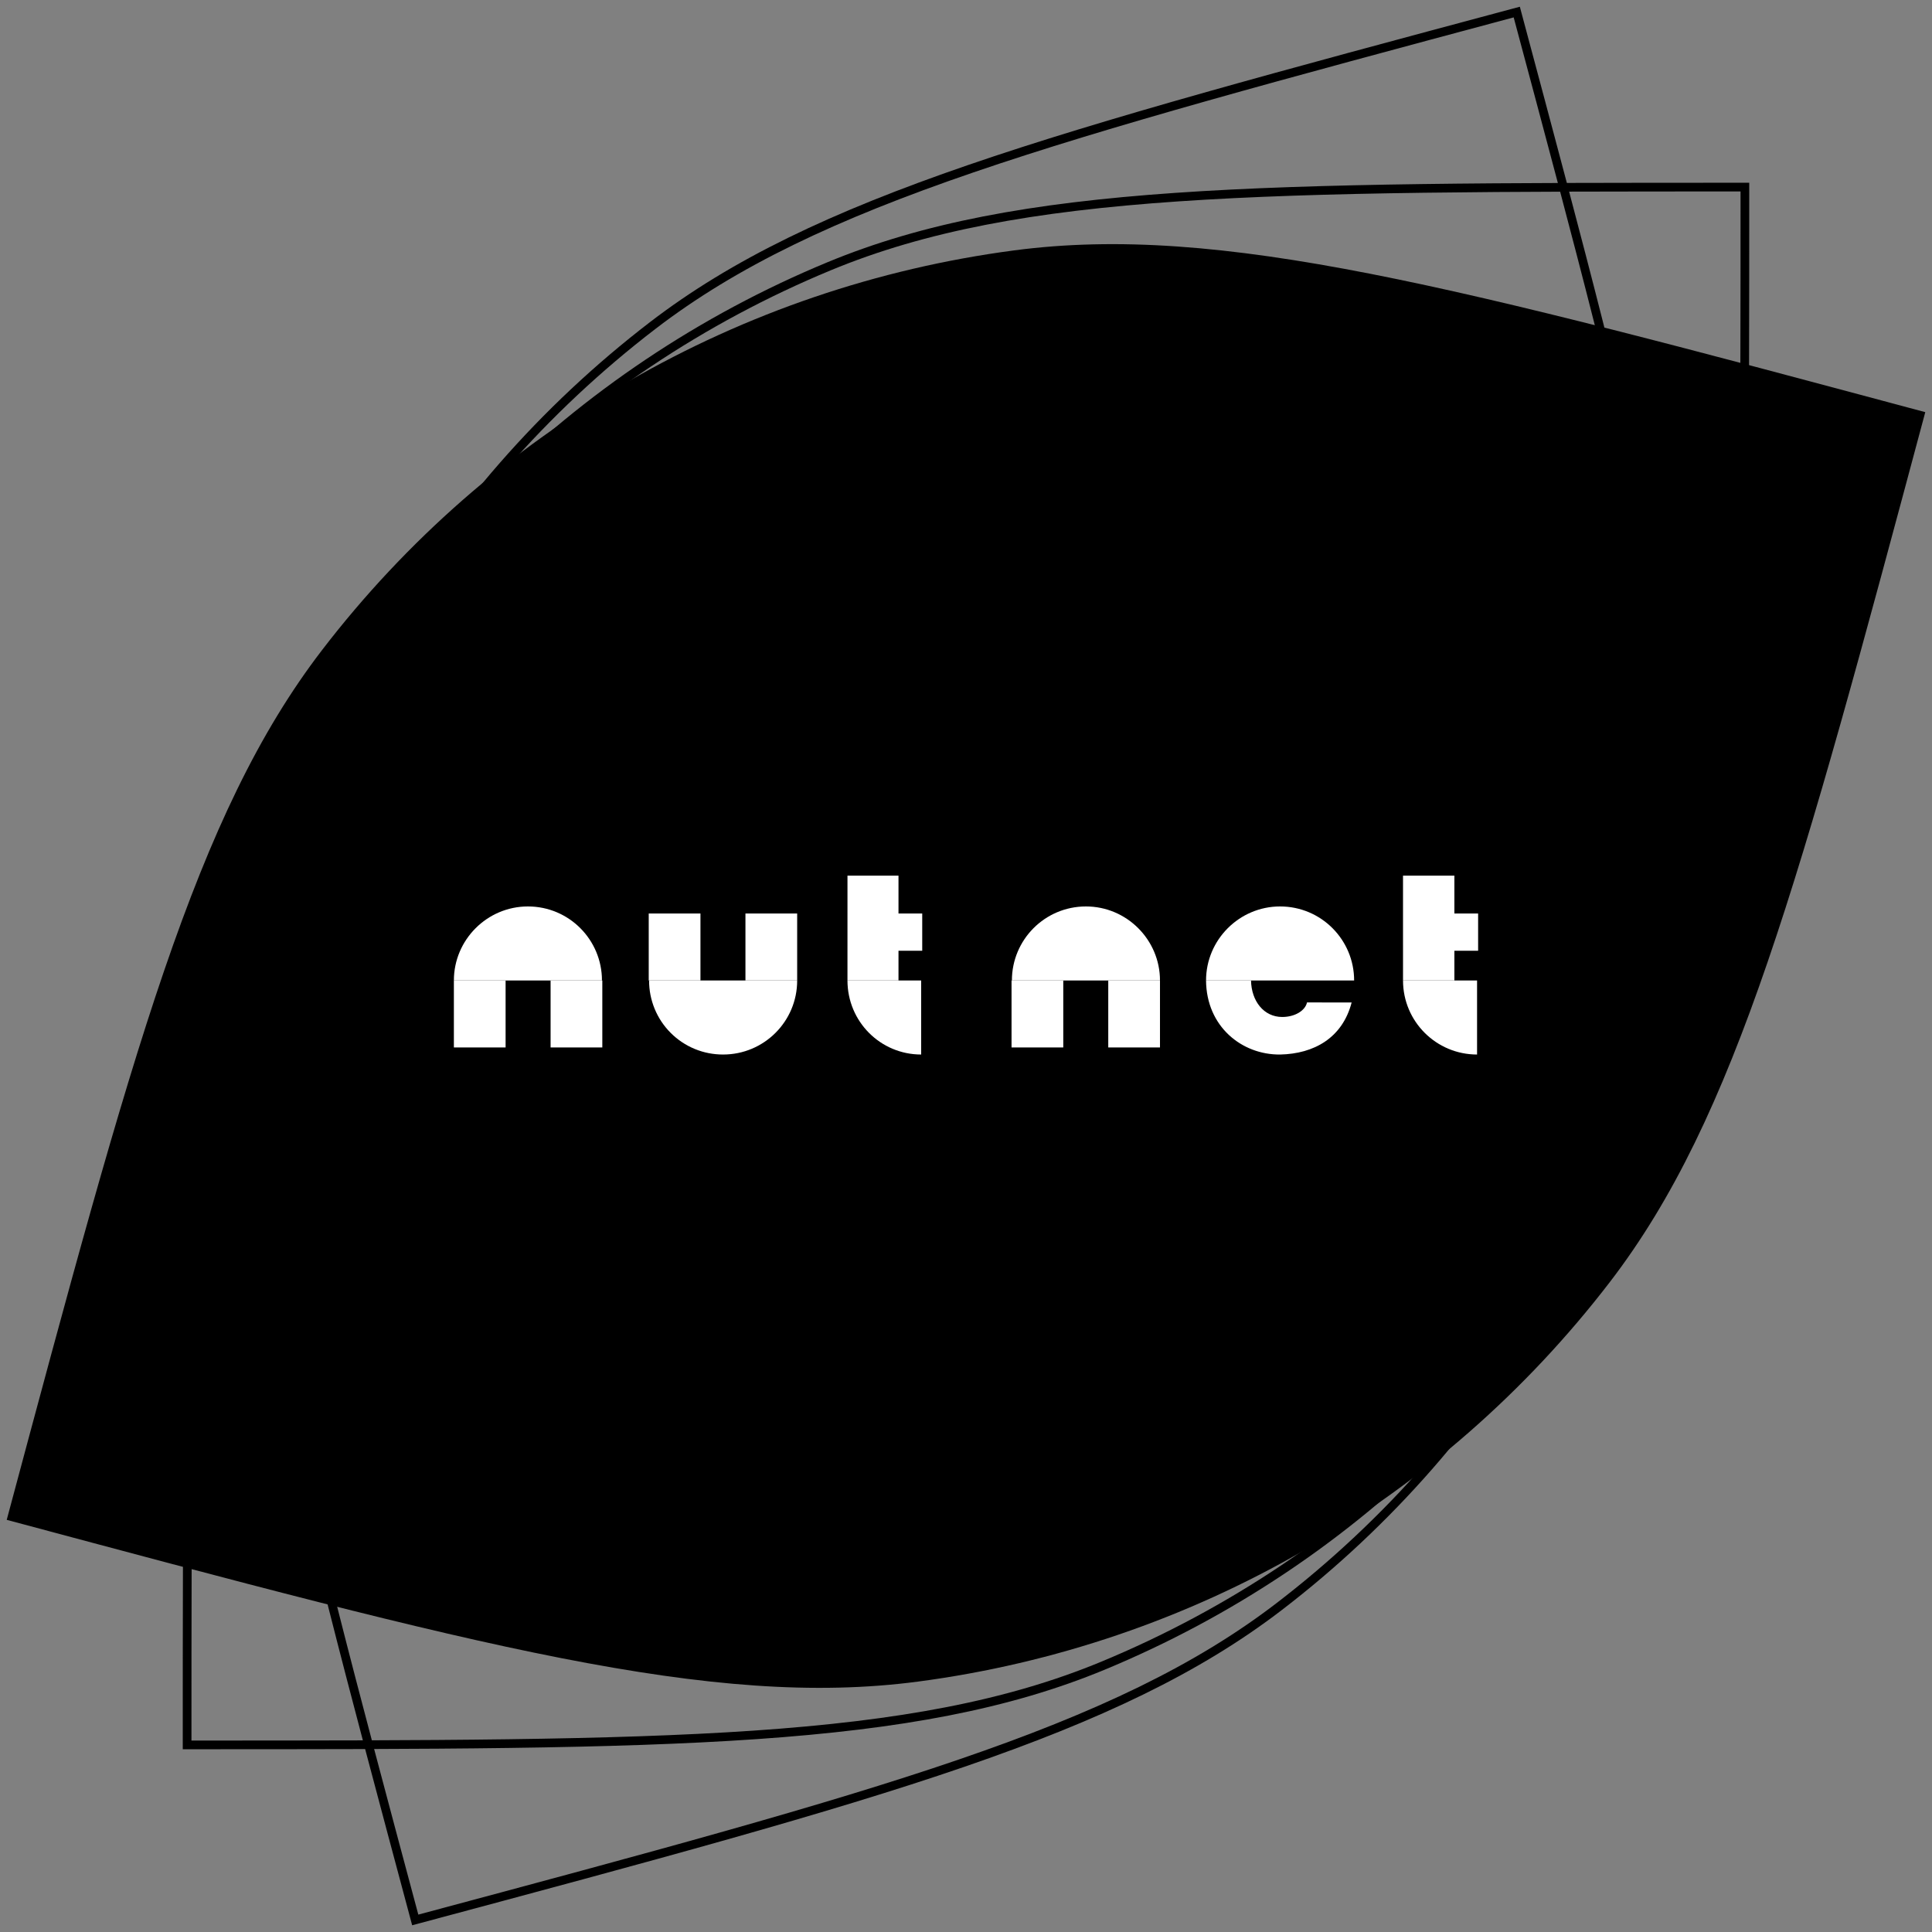
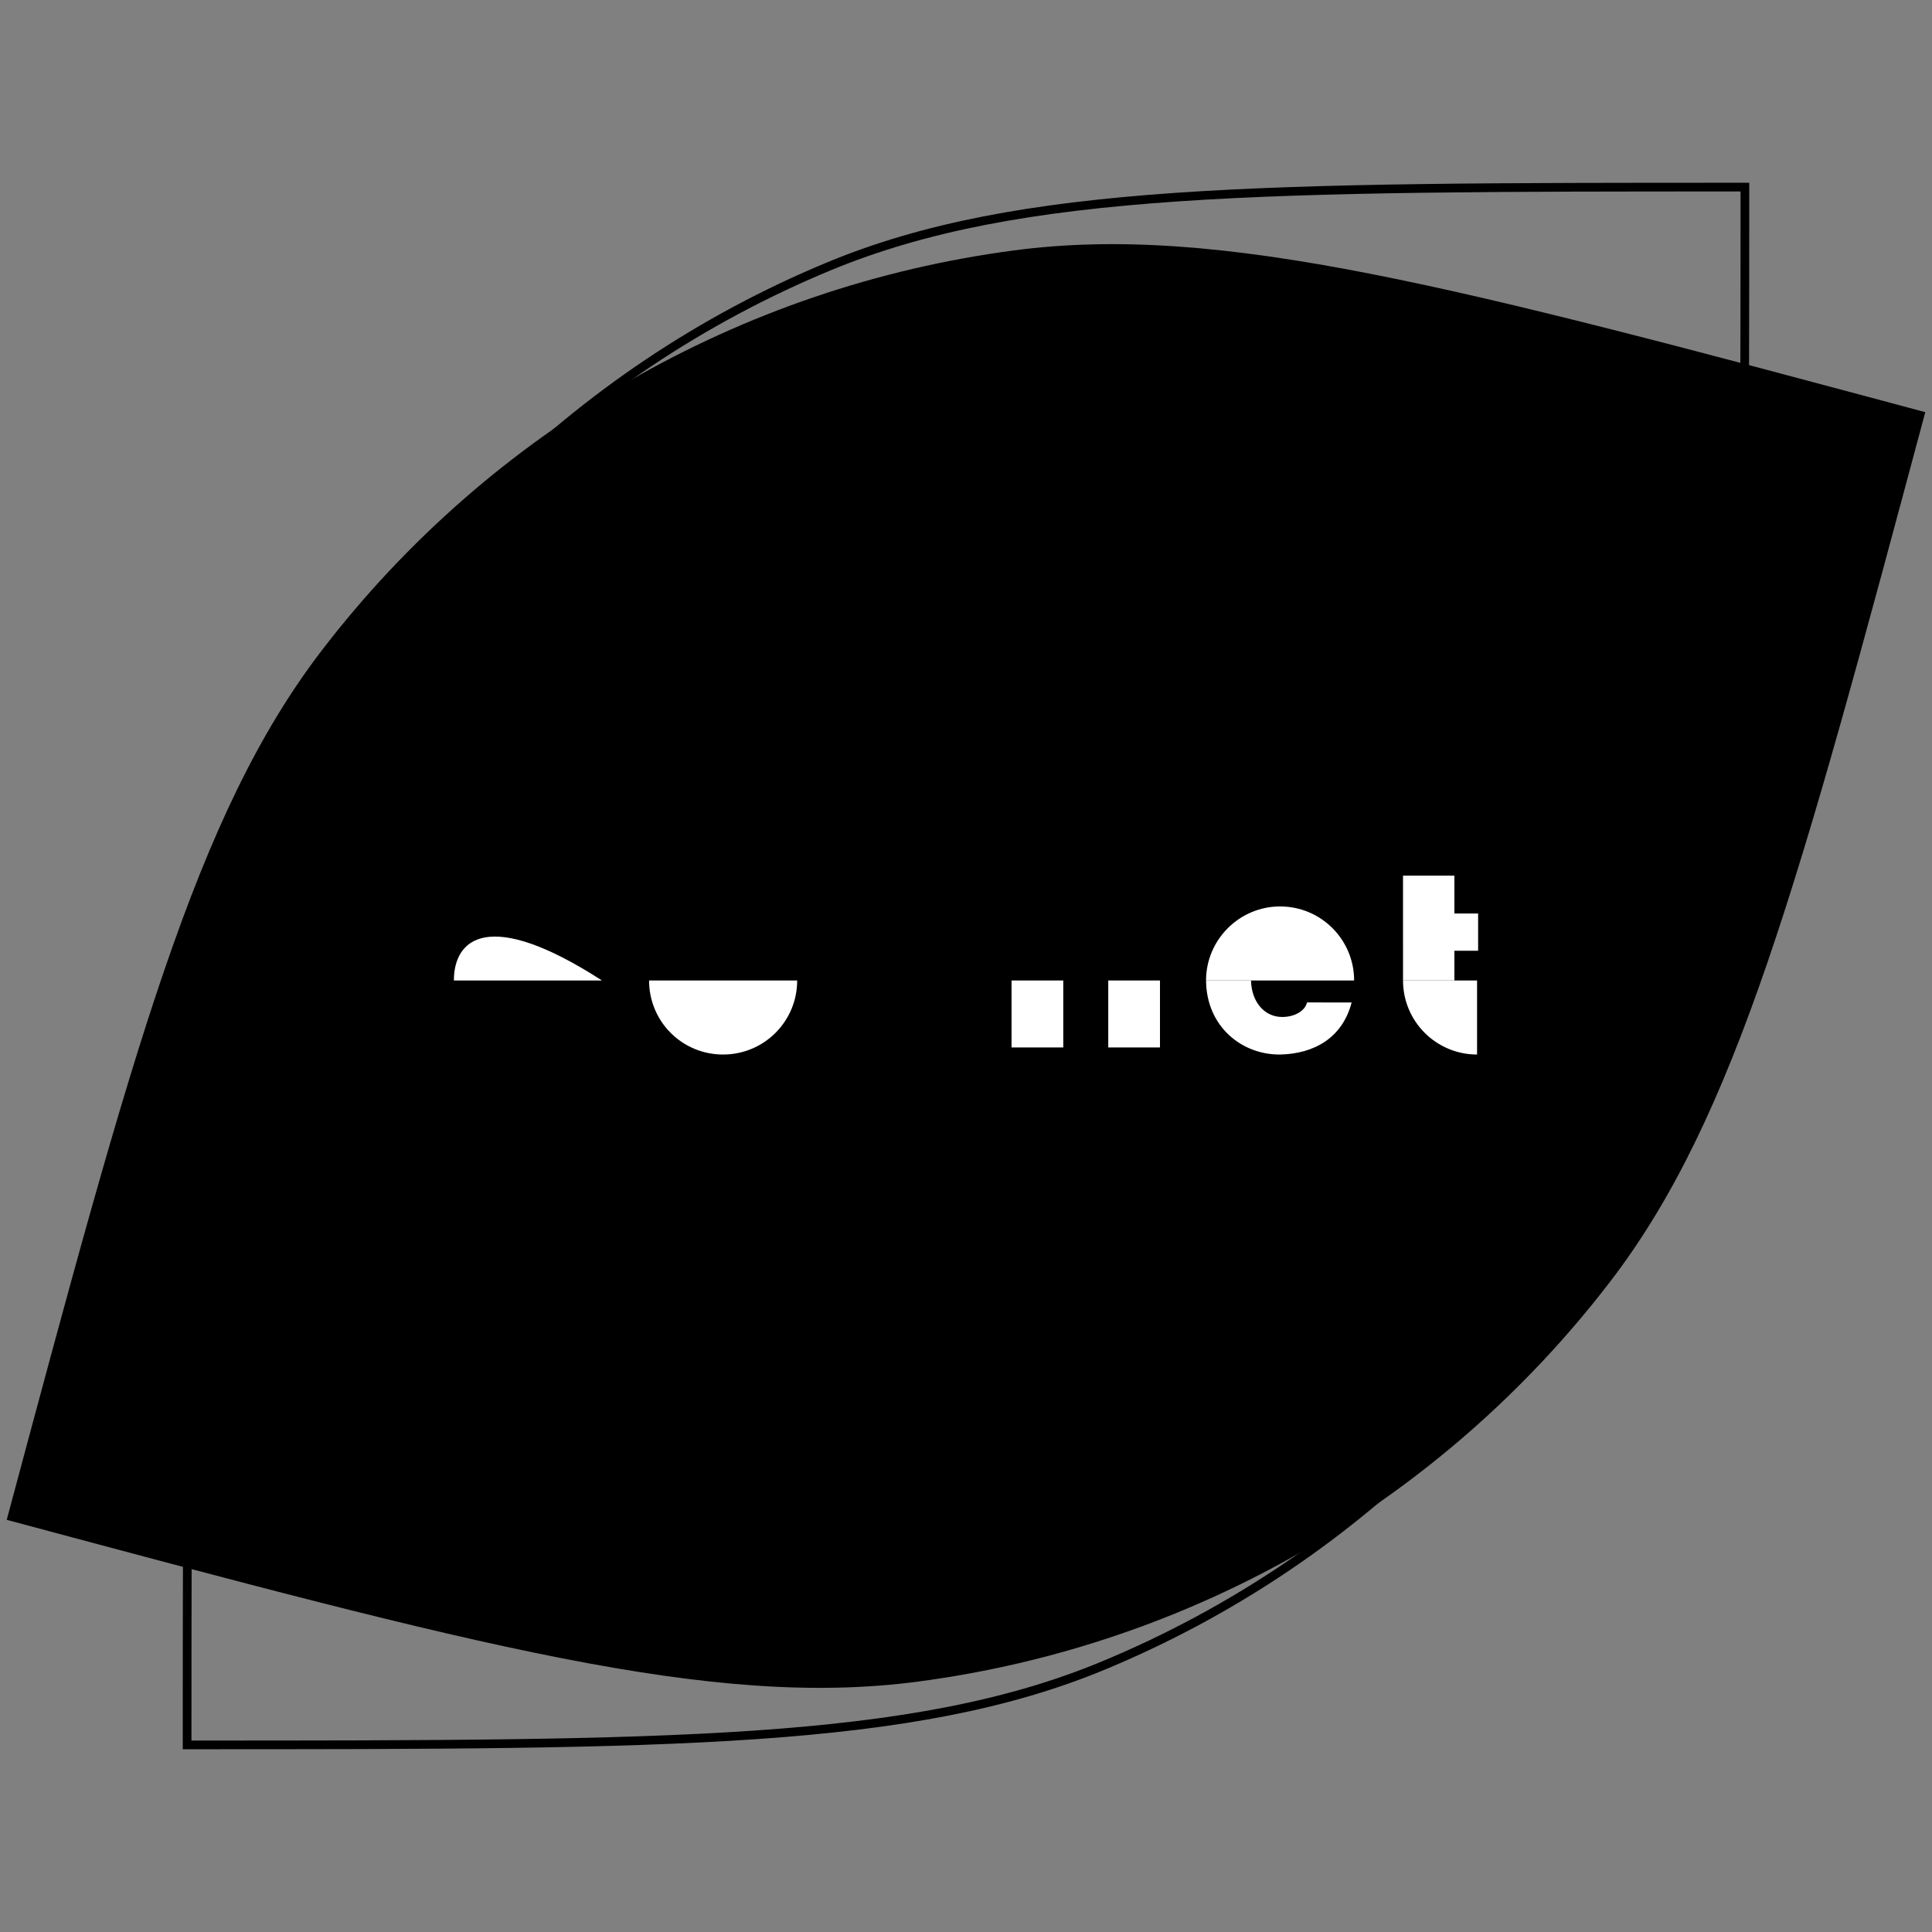
<svg xmlns="http://www.w3.org/2000/svg" width="222" height="222" viewBox="0 0 222 222" fill="none">
  <rect x="0" y="0" width="222" height="222" fill="#808080" stroke="none" />
  <path d="M0.773 174.64C15.244 120.632 22.48 93.628 37.011 74.691C56.385 49.442 84.996 32.923 116.55 28.769C140.215 25.653 167.219 32.889 221.227 47.36C206.756 101.368 199.52 128.372 184.989 147.309C165.615 172.558 137.004 189.077 105.45 193.231C81.785 196.347 54.781 189.111 0.773 174.64Z" fill="black" />
  <path fill-rule="evenodd" clip-rule="evenodd" d="M198.86 86.591C199.986 70.097 200 49.47 200 22C172.53 22 151.903 22.014 135.409 23.14C118.725 24.278 106.345 26.55 95.461 31.058C66.302 43.136 43.136 66.302 31.058 95.461C26.55 106.345 24.278 118.726 23.14 135.409C22.014 151.903 22 172.53 22 200C49.47 200 70.097 199.986 86.591 198.861C103.274 197.722 115.655 195.45 126.539 190.942C155.698 178.864 178.864 155.698 190.942 126.539C195.45 115.655 197.722 103.275 198.86 86.591ZM201 21C200.666 21 200.332 21 200 21C144.753 21 116.999 21.055 95.078 30.134C65.675 42.314 42.314 65.675 30.134 95.078C21.055 116.999 21 144.753 21 200C21 200.332 21 200.666 21 201C21.334 201 21.668 201 22 201C77.247 201 105.001 200.945 126.922 191.866C156.325 179.686 179.686 156.325 191.866 126.922C200.945 105.001 201 77.247 201 22C201 21.668 201 21.334 201 21Z" fill="black" />
-   <path fill-rule="evenodd" clip-rule="evenodd" d="M189.549 64.682C186.367 48.46 181.042 28.532 173.932 1.998C147.399 9.108 127.478 14.46 111.838 19.816C96.017 25.233 84.646 30.632 75.3 37.804C50.261 57.017 33.88 85.39 29.76 116.681C28.223 128.361 29.232 140.908 32.451 157.318C35.633 173.54 40.958 193.468 48.068 220.002C74.601 212.892 94.522 207.54 110.162 202.184C125.983 196.767 137.354 191.368 146.7 184.196C171.739 164.983 188.12 136.61 192.24 105.319C193.777 93.639 192.768 81.092 189.549 64.682ZM174.64 0.773C174.317 0.859 173.995 0.946 173.674 1.032C120.309 15.331 93.515 22.567 74.691 37.011C49.442 56.385 32.923 84.996 28.769 116.55C25.672 140.074 32.803 166.896 47.102 220.261C47.188 220.582 47.274 220.904 47.36 221.227C47.683 221.14 48.005 221.054 48.326 220.968C101.691 206.669 128.485 199.433 147.309 184.989C172.558 165.615 189.077 137.004 193.231 105.45C196.328 81.926 189.197 55.104 174.898 1.739C174.812 1.418 174.726 1.096 174.64 0.773Z" fill="black" />
  <path fill-rule="evenodd" clip-rule="evenodd" d="M169.725 112.664V121.172C165.043 121.172 161.217 117.386 161.217 112.664H169.725Z" fill="white" />
-   <path fill-rule="evenodd" clip-rule="evenodd" d="M69.17 112.665C69.17 107.983 65.384 104.157 60.663 104.157C55.98 104.157 52.154 107.983 52.154 112.665H69.17Z" fill="white" />
+   <path fill-rule="evenodd" clip-rule="evenodd" d="M69.17 112.665C55.98 104.157 52.154 107.983 52.154 112.665H69.17Z" fill="white" />
  <path fill-rule="evenodd" clip-rule="evenodd" d="M155.599 112.665C155.599 107.983 151.812 104.157 147.09 104.157C142.409 104.157 138.583 107.983 138.583 112.665H155.599Z" fill="white" />
-   <path fill-rule="evenodd" clip-rule="evenodd" d="M133.29 112.665C133.29 107.983 129.464 104.157 124.783 104.157C120.06 104.157 116.274 107.983 116.274 112.665H133.29Z" fill="white" />
  <path fill-rule="evenodd" clip-rule="evenodd" d="M91.601 112.664C91.601 117.387 87.775 121.172 83.094 121.172C81.975 121.176 80.867 120.959 79.833 120.533C78.799 120.107 77.86 119.48 77.069 118.689C76.278 117.899 75.651 116.959 75.225 115.925C74.799 114.891 74.581 113.783 74.585 112.664H91.601Z" fill="white" />
-   <path fill-rule="evenodd" clip-rule="evenodd" d="M105.848 112.664V121.172C101.167 121.172 97.38 117.386 97.38 112.664H105.848Z" fill="white" />
  <path fill-rule="evenodd" clip-rule="evenodd" d="M127.347 112.665L133.29 112.665L133.29 120.359H127.347V112.665ZM116.233 112.665H122.177V120.359H116.233V112.665ZM155.313 115.189C154.255 119.259 150.998 121.091 147.09 121.173C142.694 121.213 138.623 117.957 138.583 112.665L143.752 112.665C143.793 115.026 145.218 116.858 147.335 116.858C148.8 116.858 149.98 116.126 150.184 115.188L155.313 115.189ZM161.217 112.664L161.216 100.615H167.119V104.97H169.846V109.245H167.119V112.665L161.217 112.664Z" fill="white" />
-   <path fill-rule="evenodd" clip-rule="evenodd" d="M97.38 112.664L97.381 100.615H103.243V104.97H105.97V109.245H103.243V112.665L97.38 112.664ZM74.543 104.97H80.487V112.665H74.543V104.97ZM85.657 104.97H91.6V112.665H85.657V104.97ZM63.267 112.665H69.21V120.359H63.267V112.665ZM52.154 112.665L58.097 112.665V120.359H52.154V112.665Z" fill="white" />
</svg>